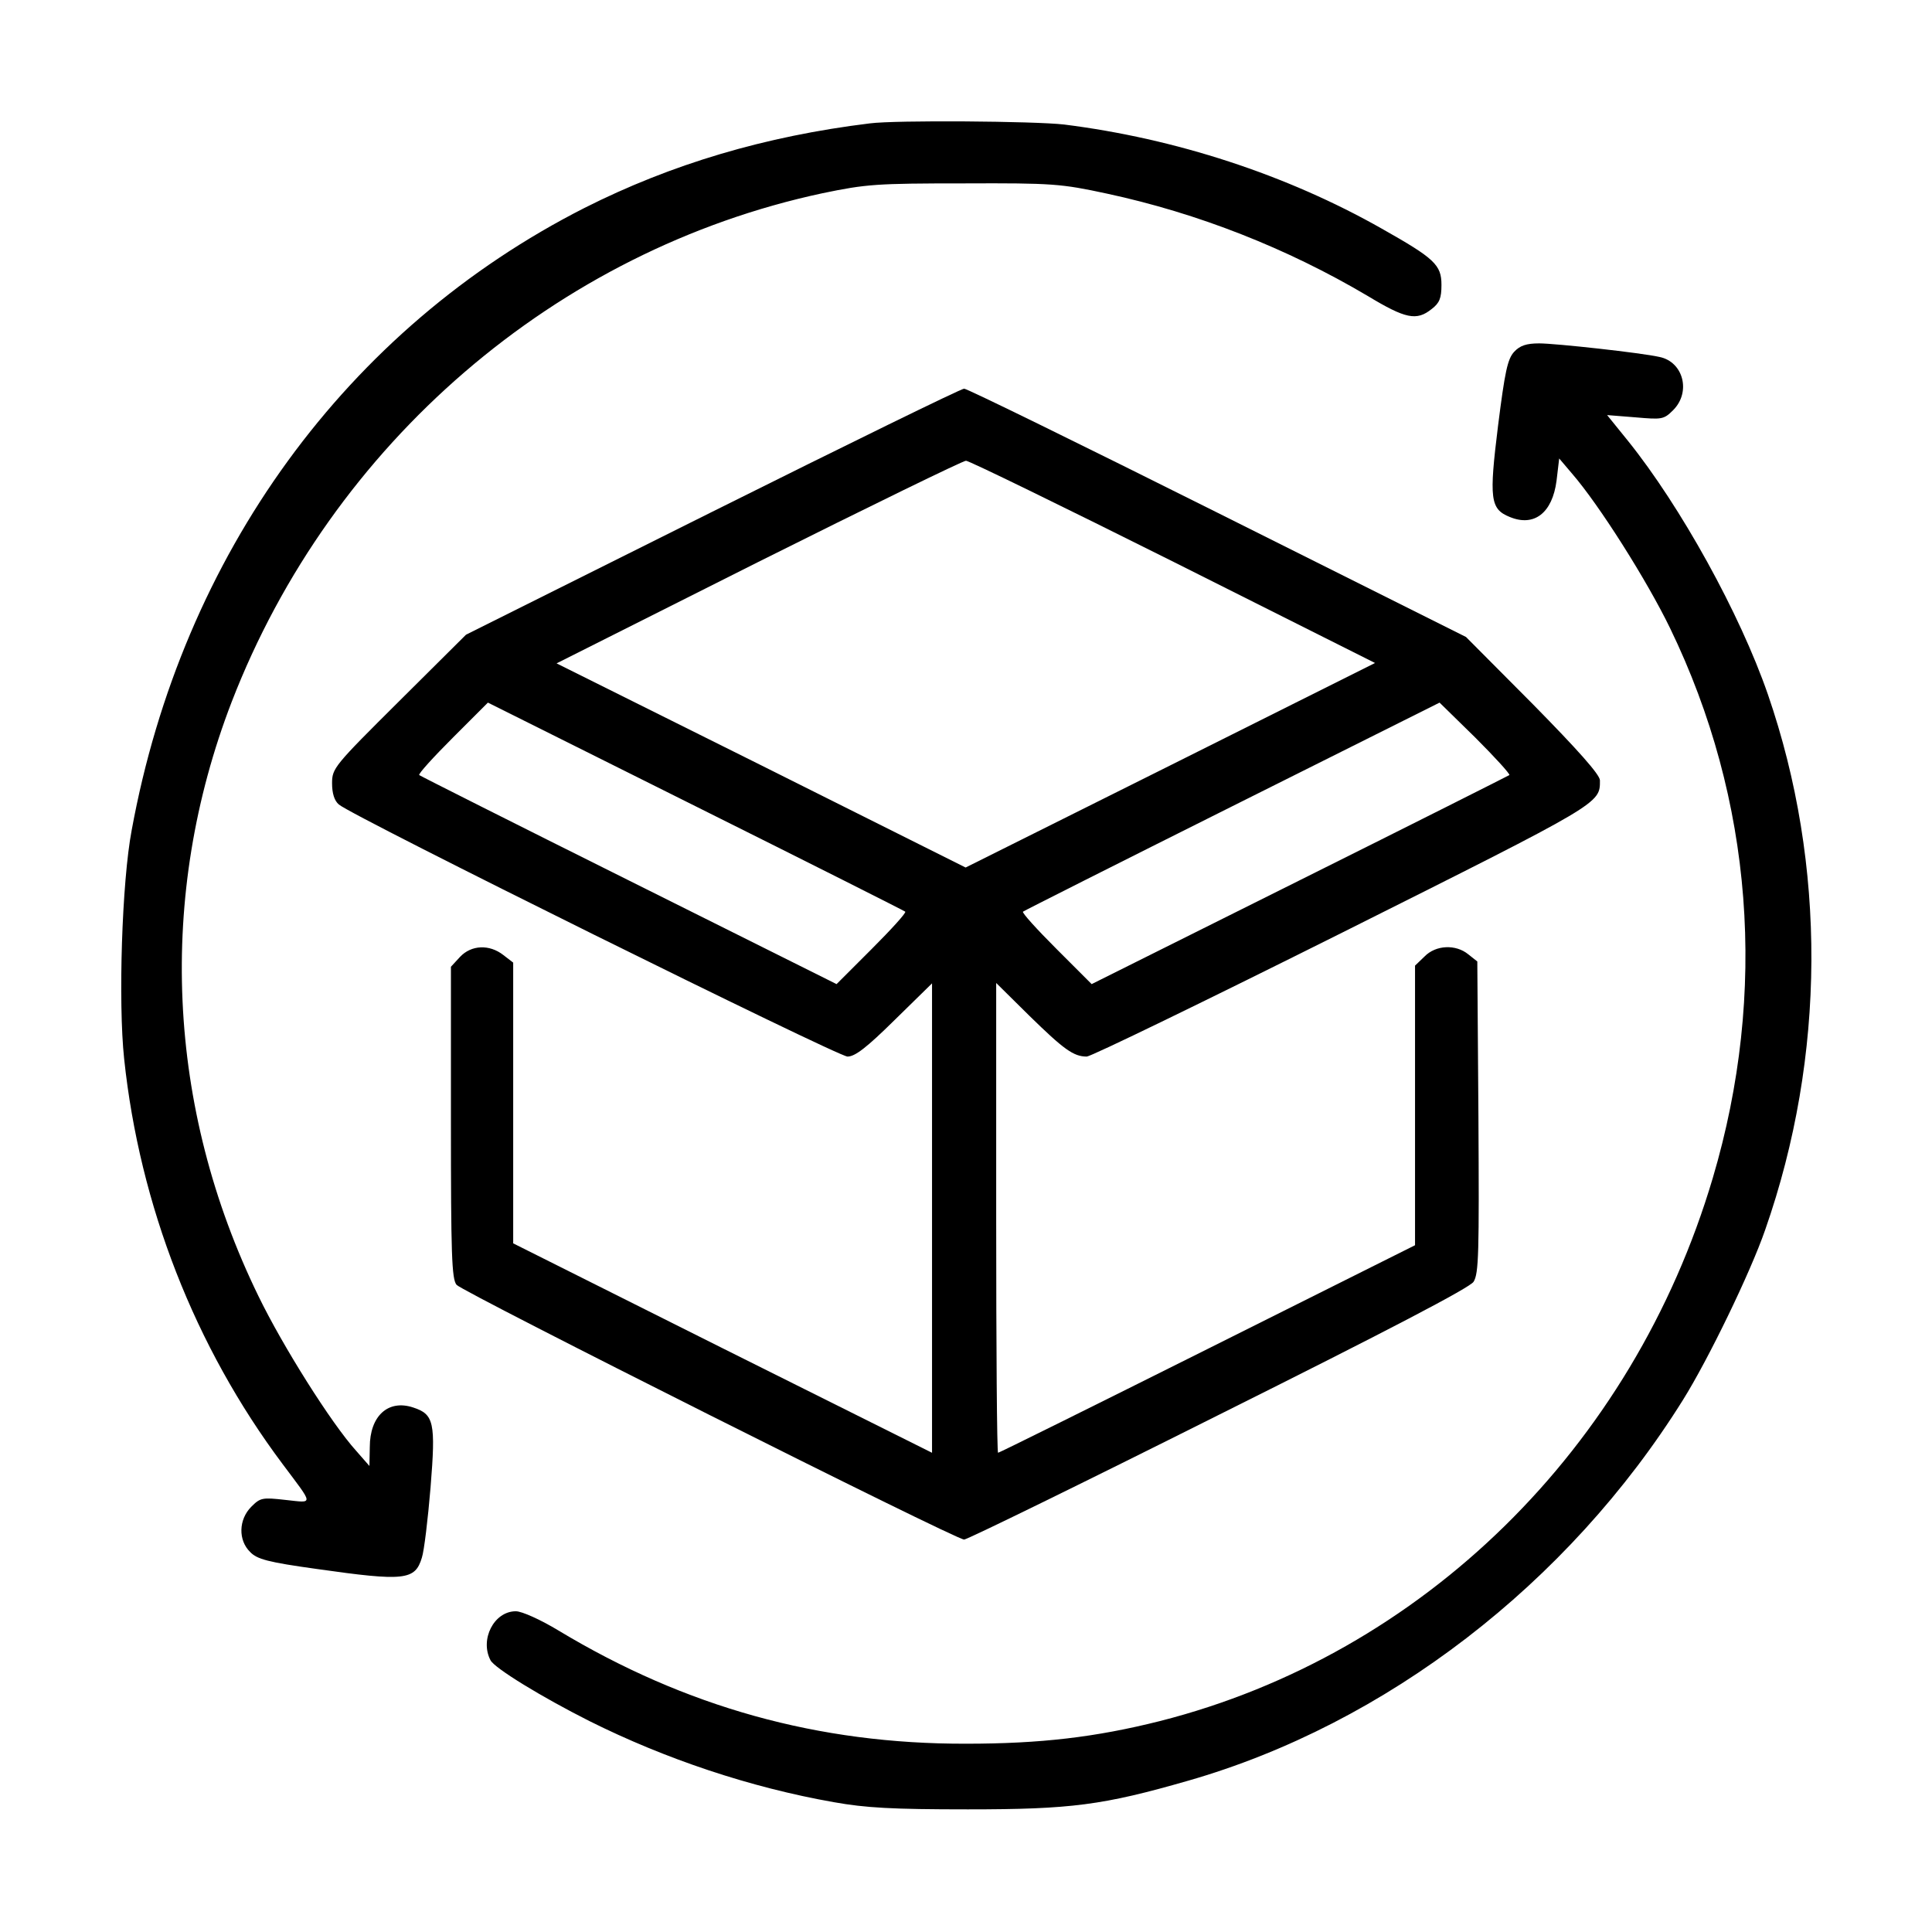
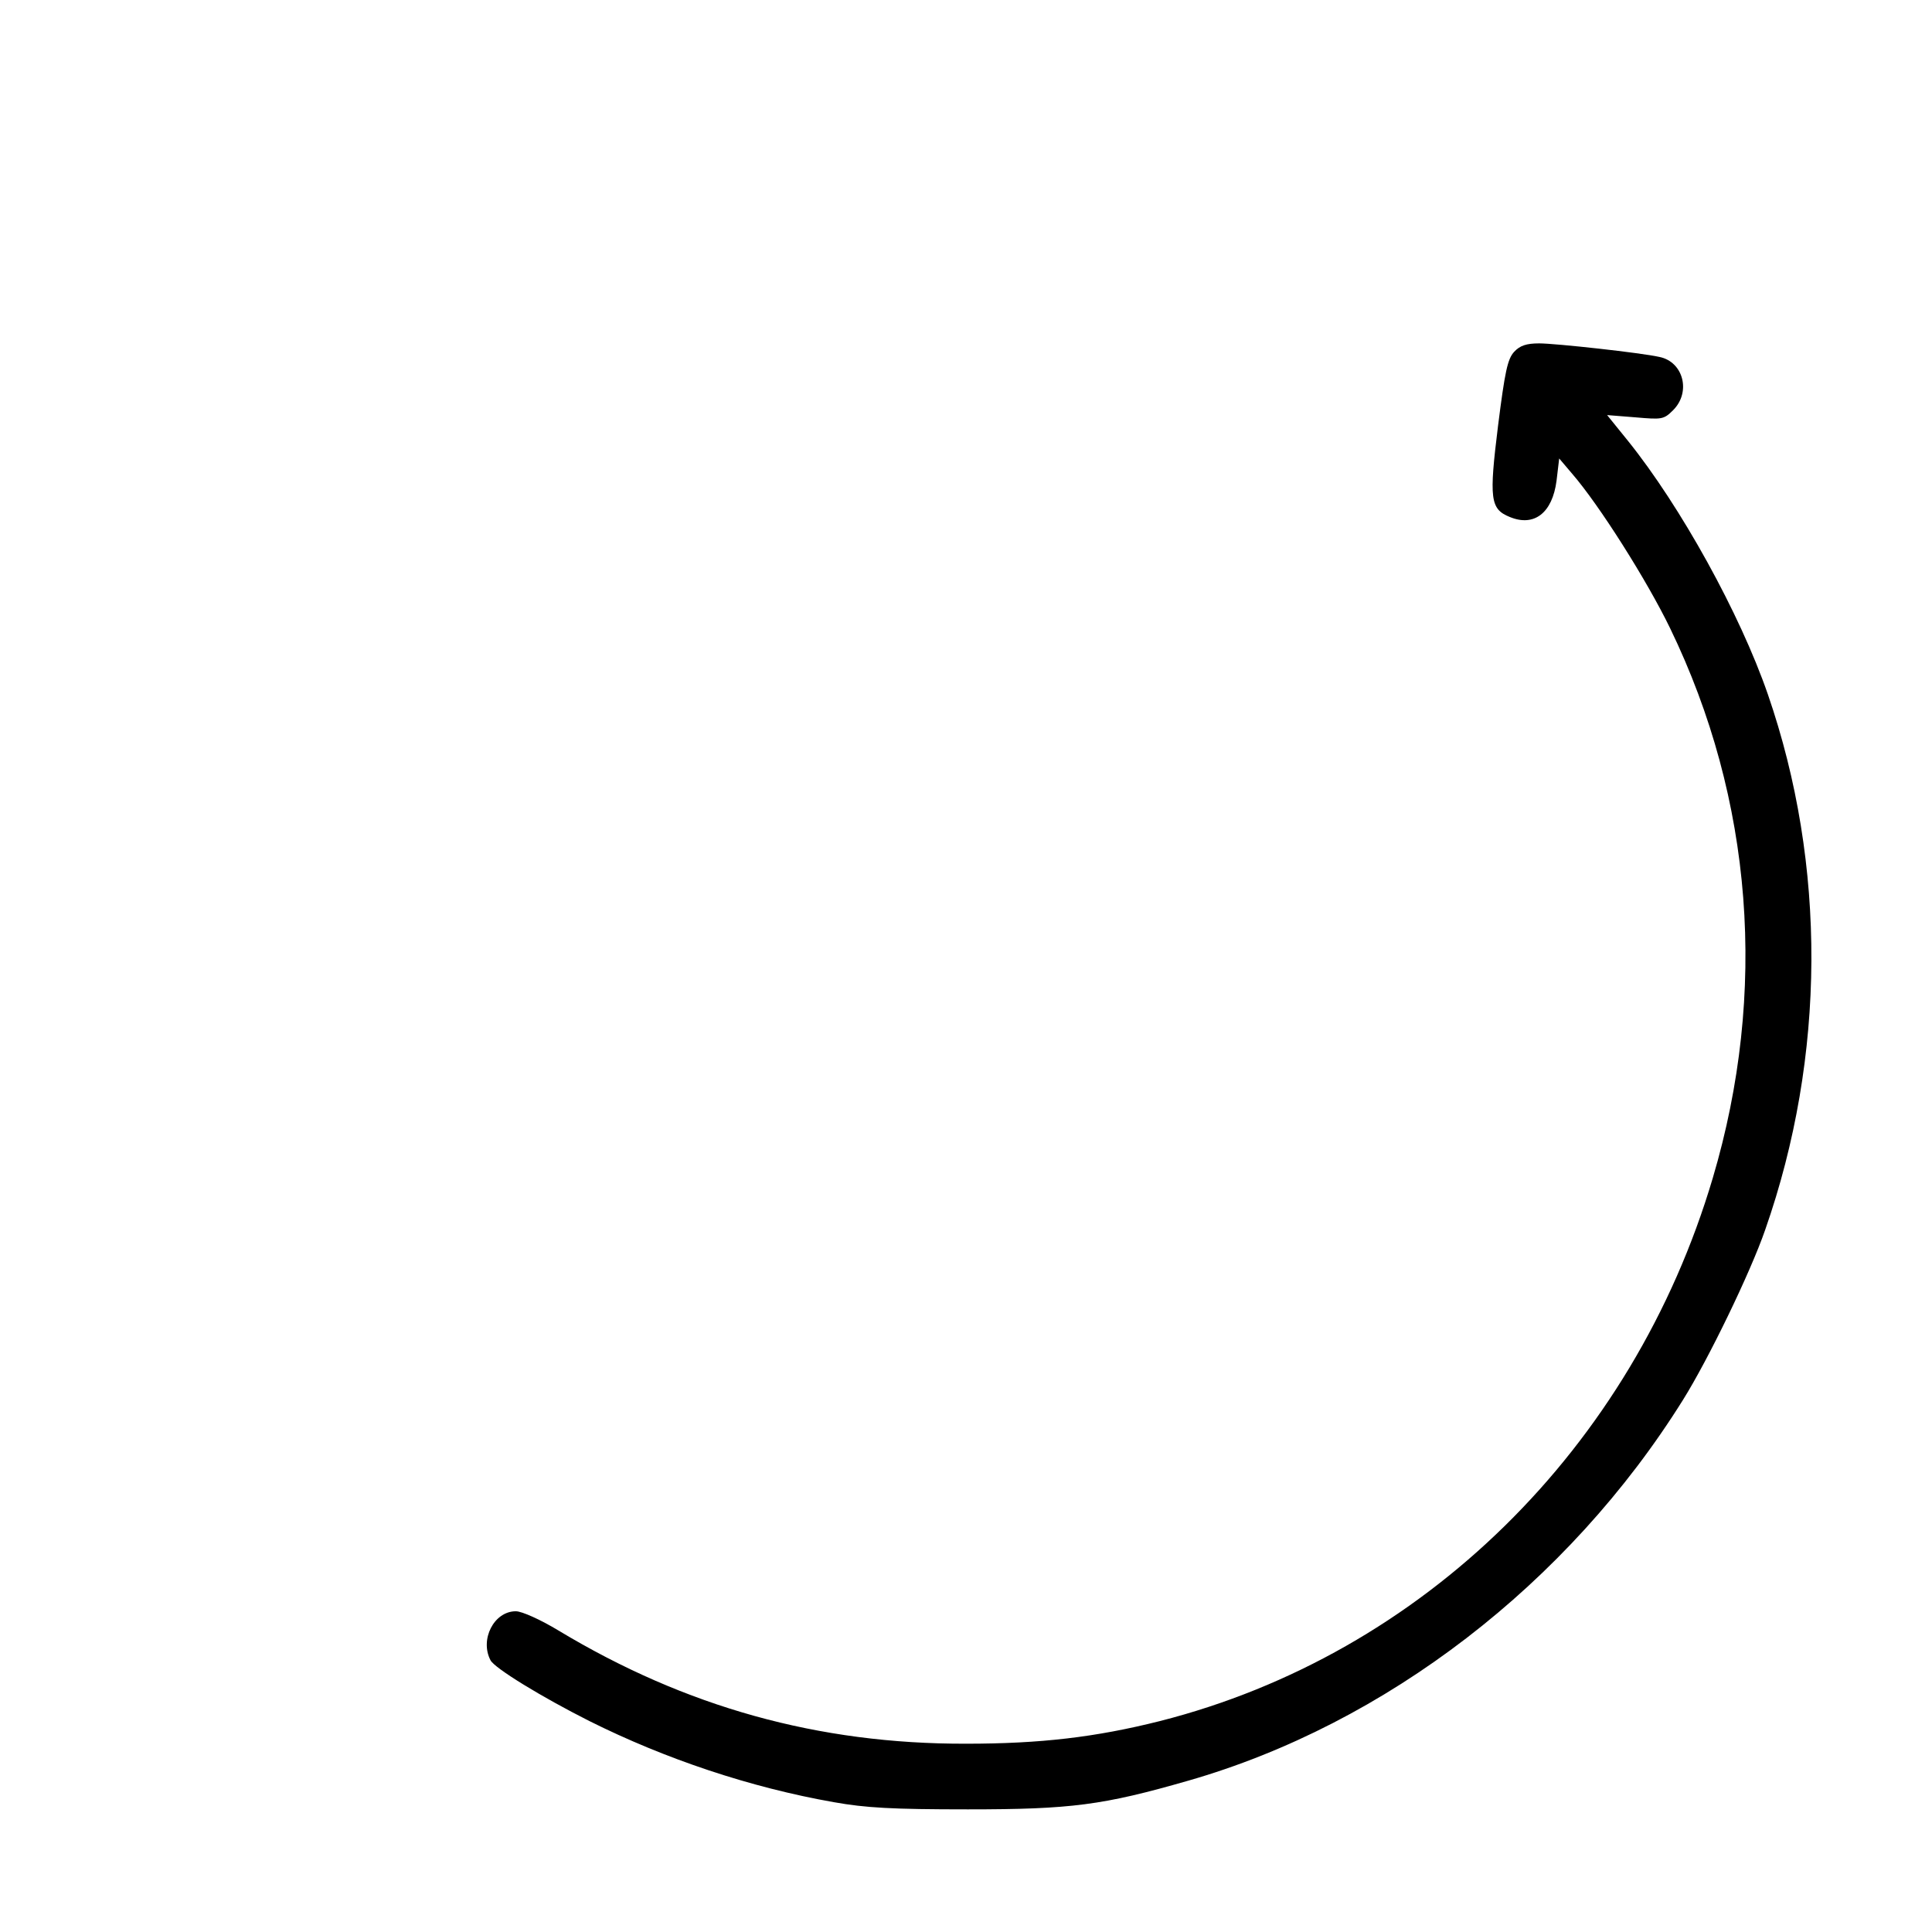
<svg xmlns="http://www.w3.org/2000/svg" width="155" height="155" viewBox="0 0 155 155" fill="none">
-   <path d="M69.78 9.899C61.364 10.929 53.856 13.169 46.894 16.681C27.821 26.368 14.622 44.472 10.565 66.602C9.778 70.749 9.476 80.406 9.96 84.947C11.201 96.693 15.621 108.046 22.675 117.461C25.188 120.821 25.188 120.579 22.917 120.337C21.04 120.125 20.889 120.155 20.162 120.882C19.133 121.911 19.102 123.576 20.071 124.515C20.616 125.09 21.494 125.332 25.43 125.877C32.453 126.876 33.301 126.785 33.846 124.969C34.027 124.424 34.33 121.881 34.542 119.338C34.966 114.101 34.814 113.465 33.149 112.92C31.151 112.254 29.668 113.586 29.668 116.099L29.638 117.612L28.578 116.401C26.58 114.191 22.675 107.985 20.737 103.989C13.351 88.853 12.594 71.869 18.588 56.309C26.61 35.571 44.623 20.071 65.996 15.5C69.508 14.773 70.295 14.713 77.349 14.713C84.463 14.683 85.129 14.743 88.792 15.53C96.118 17.105 103.263 19.92 109.711 23.734C112.769 25.581 113.646 25.763 114.857 24.794C115.493 24.31 115.645 23.916 115.645 22.856C115.645 21.252 115.1 20.737 110.861 18.346C103.232 14.017 94.302 11.11 85.371 9.99C83.01 9.718 71.869 9.627 69.78 9.899Z" fill="black" />
  <path d="M121.487 28.215C120.942 28.79 120.73 29.85 120.186 34.148C119.459 40.022 119.55 40.839 121.124 41.475C123.092 42.292 124.545 41.142 124.878 38.568L125.09 36.782L126.119 37.993C128.299 40.506 132.144 46.591 133.99 50.405C140.65 64.149 141.831 79.619 137.411 94.514C130.993 116.189 114.131 132.719 93.061 138.077C87.884 139.379 83.464 139.894 77.5 139.894C65.663 139.924 55.007 136.957 44.805 130.812C43.352 129.934 41.868 129.268 41.384 129.268C39.628 129.268 38.477 131.538 39.355 133.203C39.688 133.839 43.442 136.14 47.287 138.077C53.342 141.104 60.184 143.405 66.904 144.586C69.447 145.04 71.566 145.161 77.651 145.161C85.946 145.161 88.489 144.828 95.331 142.86C111.164 138.319 125.816 127.058 135.02 112.314C137.048 109.075 140.438 102.082 141.619 98.661C146.493 84.735 146.554 69.387 141.831 55.703C139.591 49.225 134.838 40.627 130.6 35.359L128.935 33.301L131.205 33.482C133.324 33.664 133.476 33.664 134.232 32.907C135.686 31.454 135.05 29.032 133.143 28.639C131.689 28.306 124.787 27.549 123.485 27.549C122.456 27.549 121.941 27.73 121.487 28.215Z" fill="black" />
-   <path d="M57.156 41.051L37.388 50.92L32.029 56.248C26.792 61.455 26.641 61.637 26.641 62.848C26.641 63.635 26.822 64.24 27.186 64.543C28.185 65.451 67.207 84.766 67.994 84.766C68.6 84.766 69.538 84.039 71.778 81.829L74.775 78.893V97.723V116.553L57.974 108.167L41.172 99.751V88.489V77.228L40.385 76.622C39.265 75.744 37.812 75.805 36.903 76.773L36.177 77.561V90.033C36.177 100.568 36.237 102.627 36.631 103.081C37.115 103.656 76.652 123.516 77.349 123.516C77.591 123.516 86.764 119.035 97.753 113.525C111.527 106.653 117.885 103.323 118.218 102.839C118.642 102.173 118.672 100.538 118.611 89.609L118.521 77.137L117.794 76.561C116.795 75.744 115.19 75.805 114.282 76.743L113.525 77.47V88.701V99.902L96.875 108.228C87.732 112.799 80.164 116.553 80.073 116.553C79.982 116.553 79.922 108.076 79.922 97.723V78.862L82.586 81.496C85.341 84.19 86.128 84.766 87.188 84.766C87.52 84.766 96.754 80.285 107.713 74.806C128.571 64.361 128.359 64.482 128.359 62.605C128.359 62.151 126.573 60.153 123.001 56.52L117.612 51.102L97.692 41.142C86.733 35.662 77.591 31.182 77.349 31.182C77.106 31.182 68.024 35.632 57.156 41.051ZM94.15 45.077L110.316 53.19L93.908 61.395L77.47 69.599L61.062 61.395L44.653 53.221L60.85 45.077C69.75 40.627 77.258 36.964 77.5 36.964C77.742 36.964 85.25 40.627 94.15 45.077ZM72.626 73.141C72.717 73.231 71.506 74.564 69.932 76.138L67.116 78.953L50.435 70.628C41.263 66.057 33.694 62.242 33.634 62.182C33.543 62.091 34.754 60.759 36.328 59.185L39.144 56.369L55.824 64.694C64.997 69.266 72.565 73.08 72.626 73.141ZM121.094 62.182C121.003 62.242 113.435 66.057 104.262 70.628L87.581 78.953L84.766 76.138C83.191 74.564 81.981 73.231 82.071 73.141C82.132 73.08 89.7 69.266 98.843 64.694L115.493 56.369L118.369 59.185C119.943 60.759 121.154 62.091 121.094 62.182Z" fill="black" />
</svg>